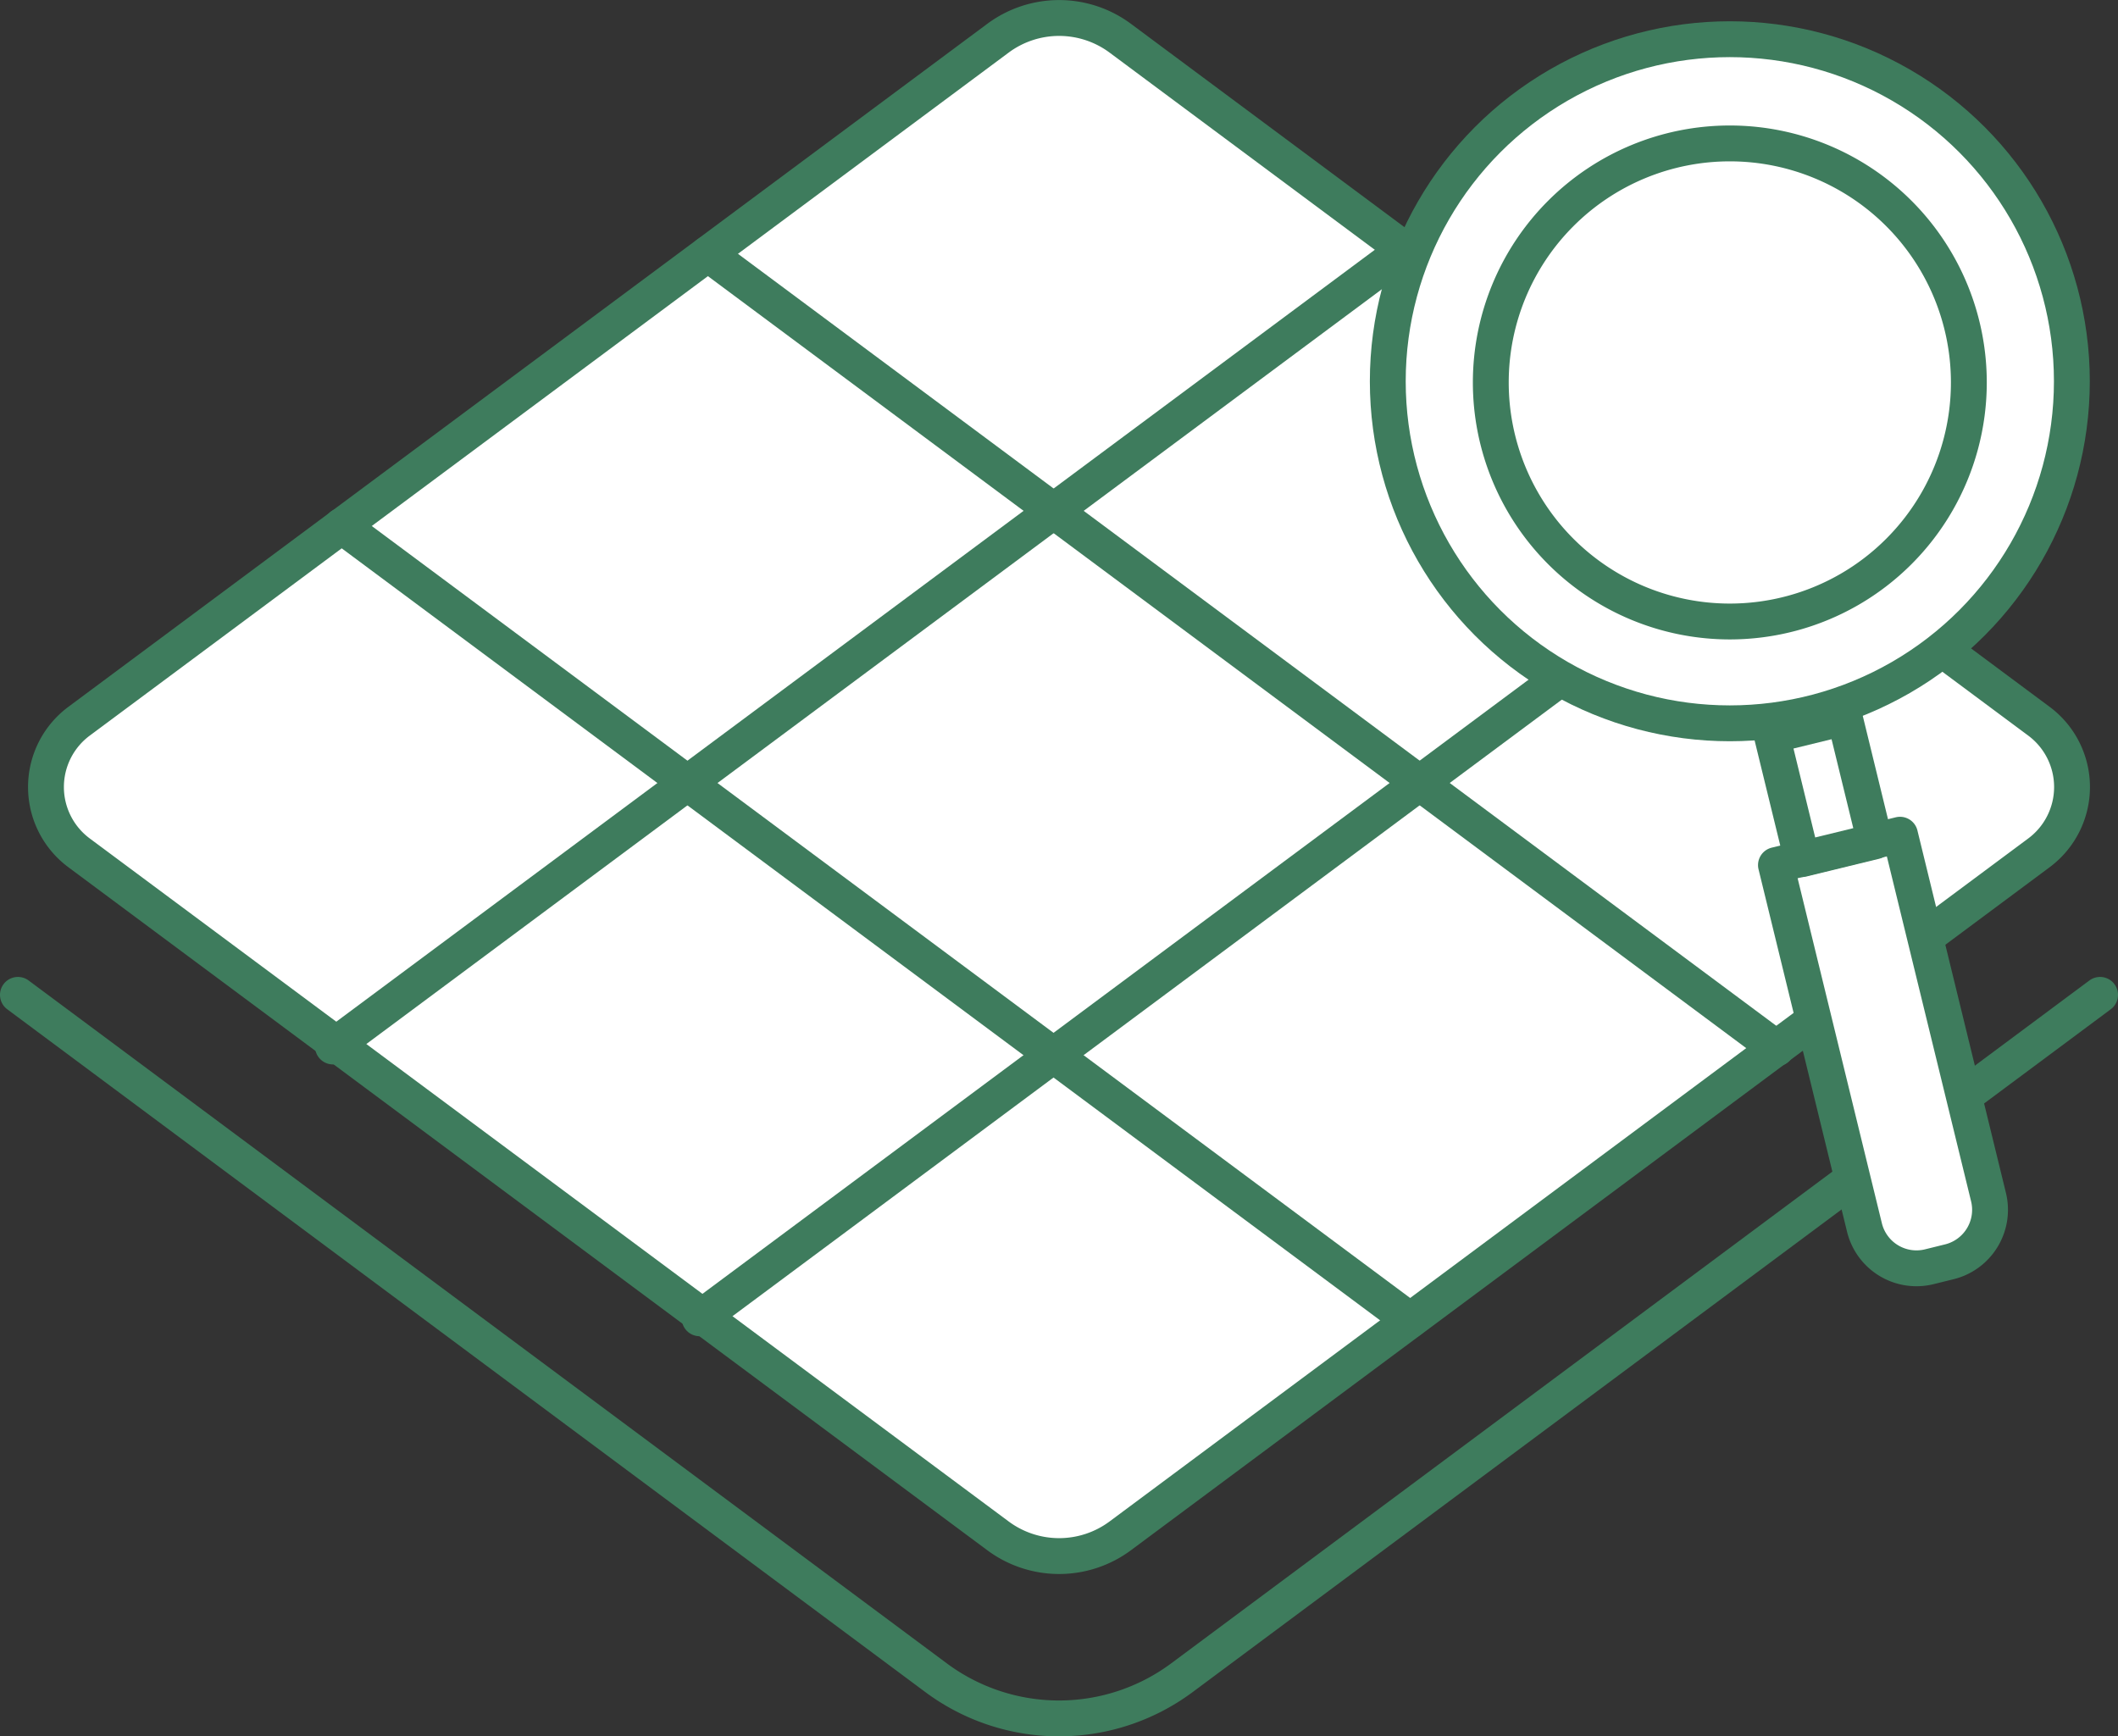
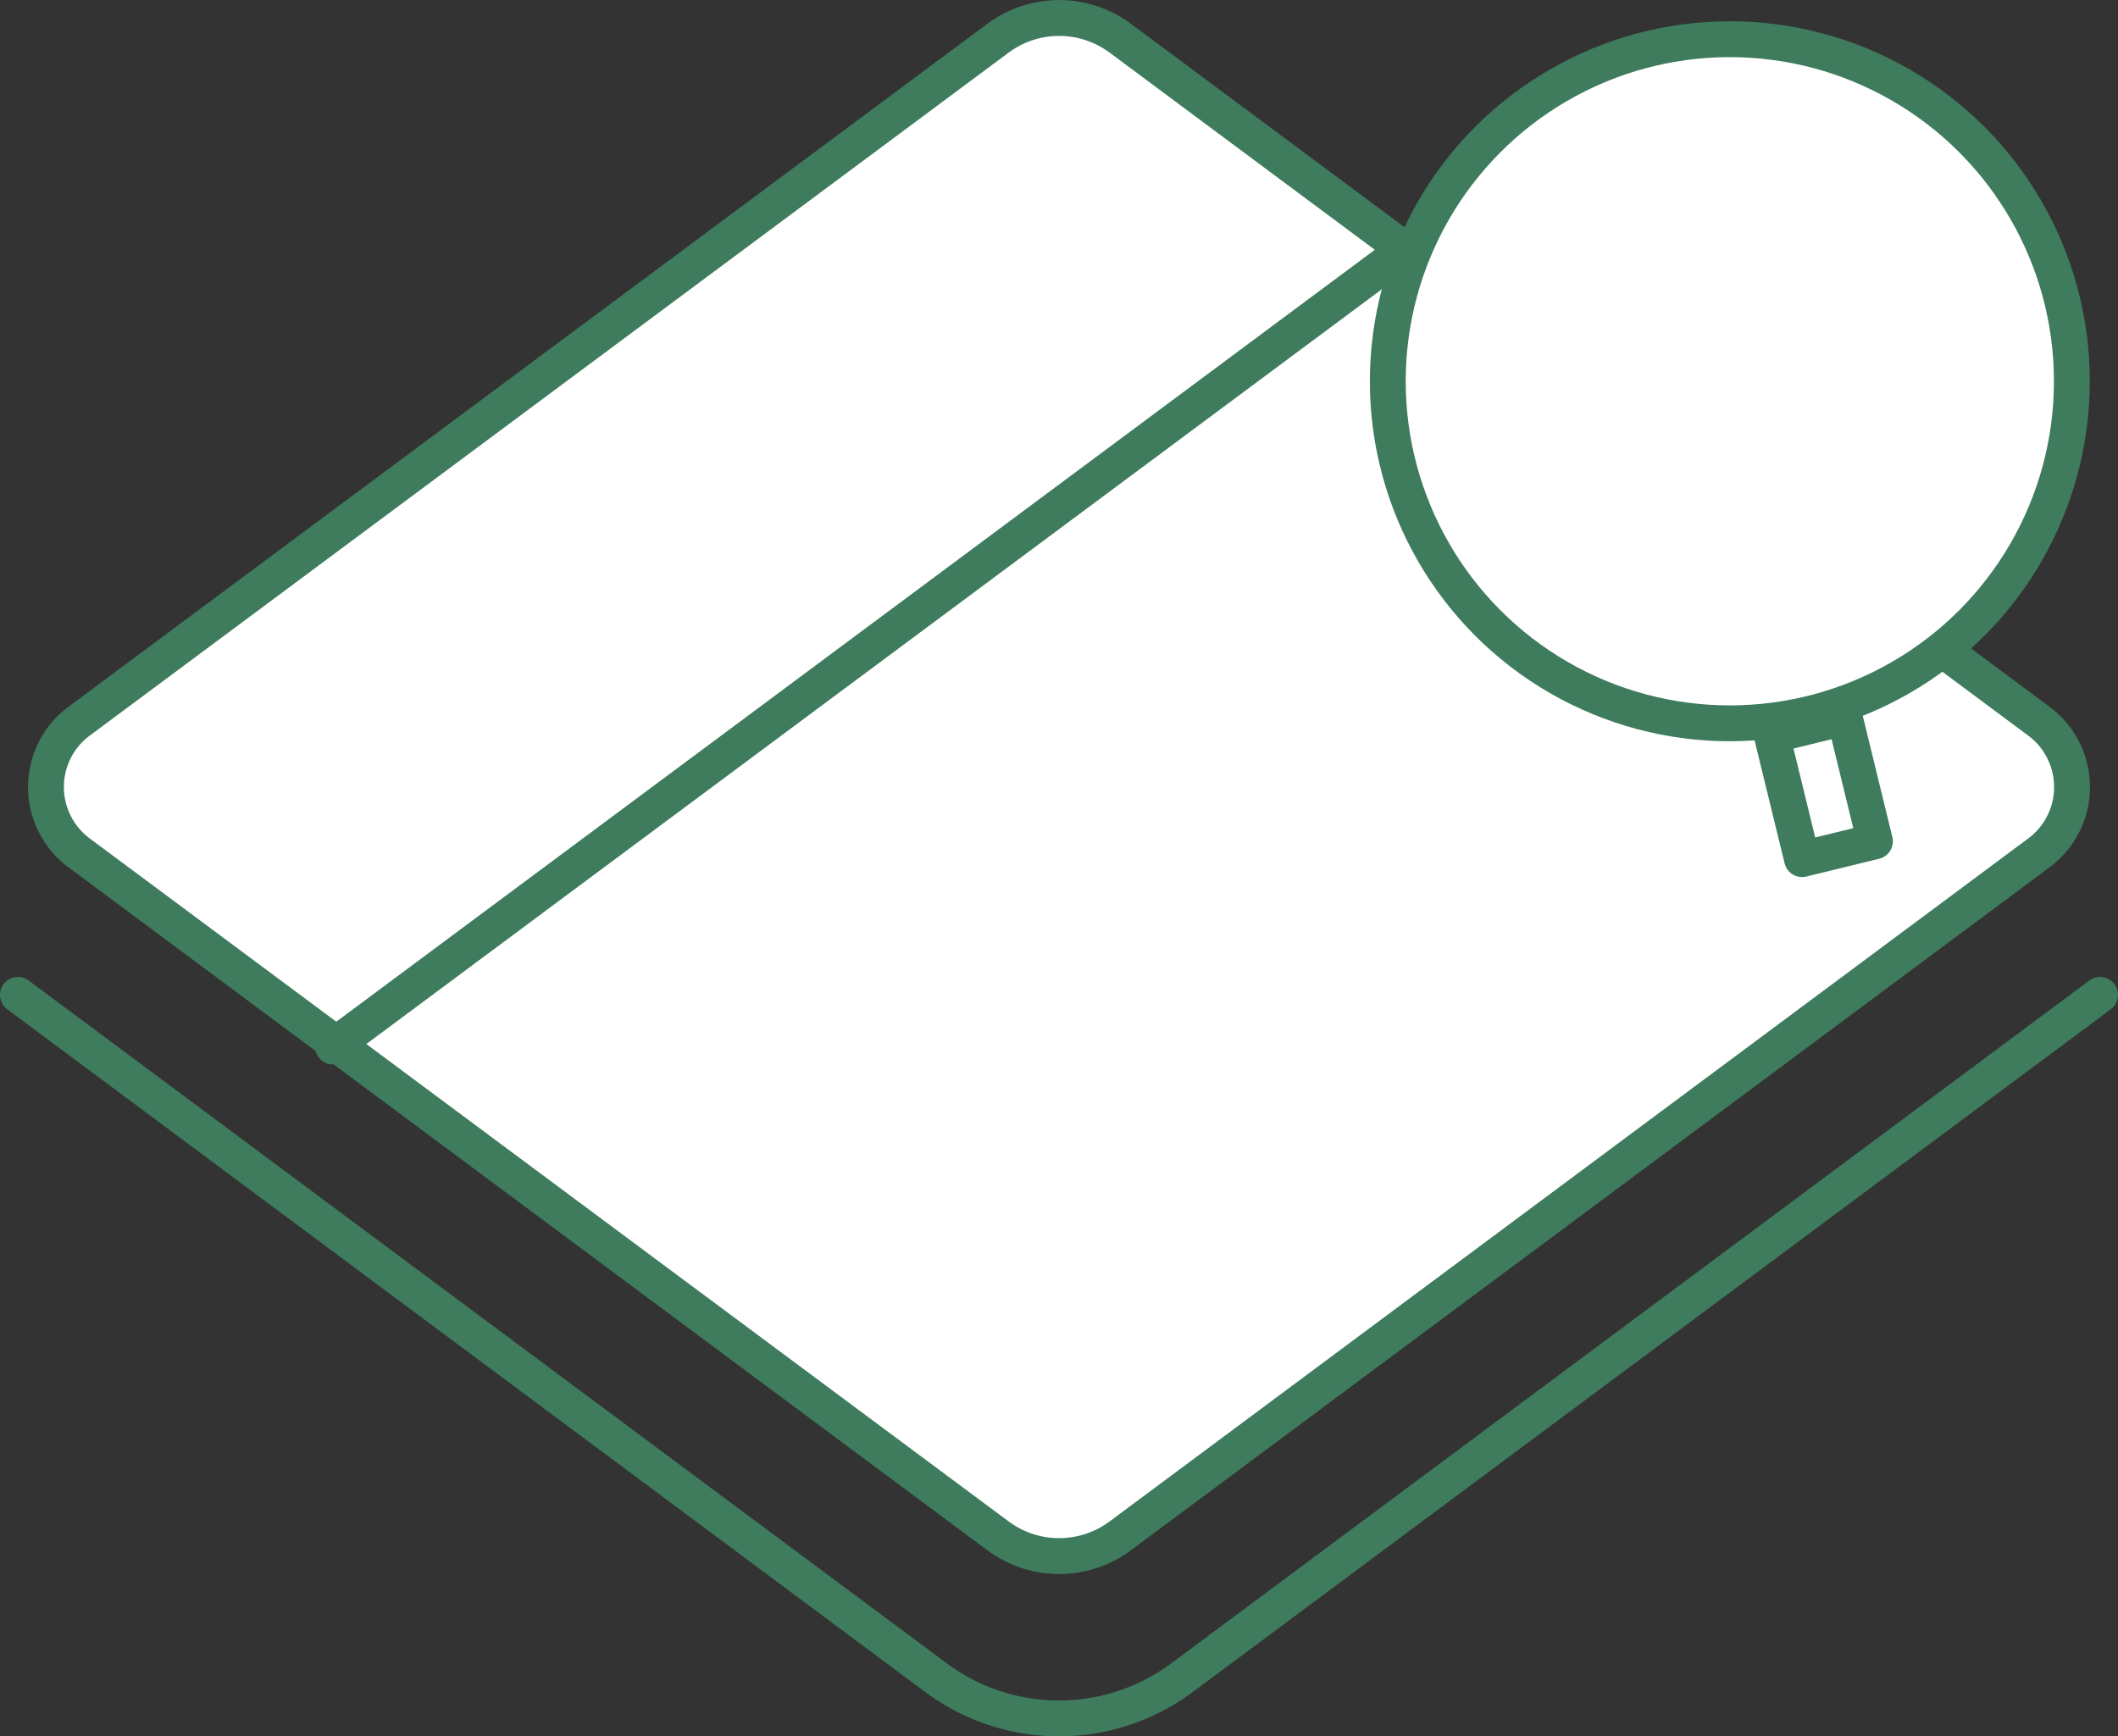
<svg xmlns="http://www.w3.org/2000/svg" viewBox="0 0 88.61 72.64">
  <rect x="0" y="0" width="88.61" height="72.64" fill="#333333" stroke="none" />
  <defs>
    <style>.cls-1{fill:none;}.cls-1,.cls-2{stroke:#3e7c5d;stroke-linecap:round;stroke-linejoin:round;stroke-width:1.5px;}.cls-2{fill:#fff;}</style>
  </defs>
  <g id="レイヤー_2" data-name="レイヤー 2">
    <g id="内容">
      <path class="cls-1" d="M87.86,41.62,49.43,70.2a8.62,8.62,0,0,1-10.25,0L.75,41.62" />
      <path class="cls-2" d="M85.3,35.68,46.87,64.25a4.29,4.29,0,0,1-5.12,0L3.31,35.68a3.43,3.43,0,0,1,0-5.51L41.75,1.6a4.29,4.29,0,0,1,5.12,0L85.3,30.17A3.43,3.43,0,0,1,85.3,35.68Z" />
      <line class="cls-1" x1="13.93" y1="43.78" x2="58.64" y2="10.55" />
-       <line class="cls-1" x1="29.27" y1="55.15" x2="73.97" y2="21.92" />
-       <line class="cls-1" x1="74.33" y1="43.86" x2="29.62" y2="10.62" />
-       <line class="cls-1" x1="58.99" y1="55.23" x2="14.29" y2="22" />
      <circle class="cls-2" cx="72.37" cy="15.95" r="14.31" />
-       <path class="cls-2" d="M72.37,26a10,10,0,1,1,10-10A10,10,0,0,1,72.37,26Z" />
-       <path class="cls-2" d="M81.58,52.78l-.85.21A2.24,2.24,0,0,1,78,51.34l-3.7-15.15,5.19-1.27,3.7,15.15A2.24,2.24,0,0,1,81.58,52.78Z" />
      <rect class="cls-2" x="74.72" y="30.31" width="3.14" height="5.33" transform="translate(-5.65 19.04) rotate(-13.72)" />
    </g>
  </g>
</svg>